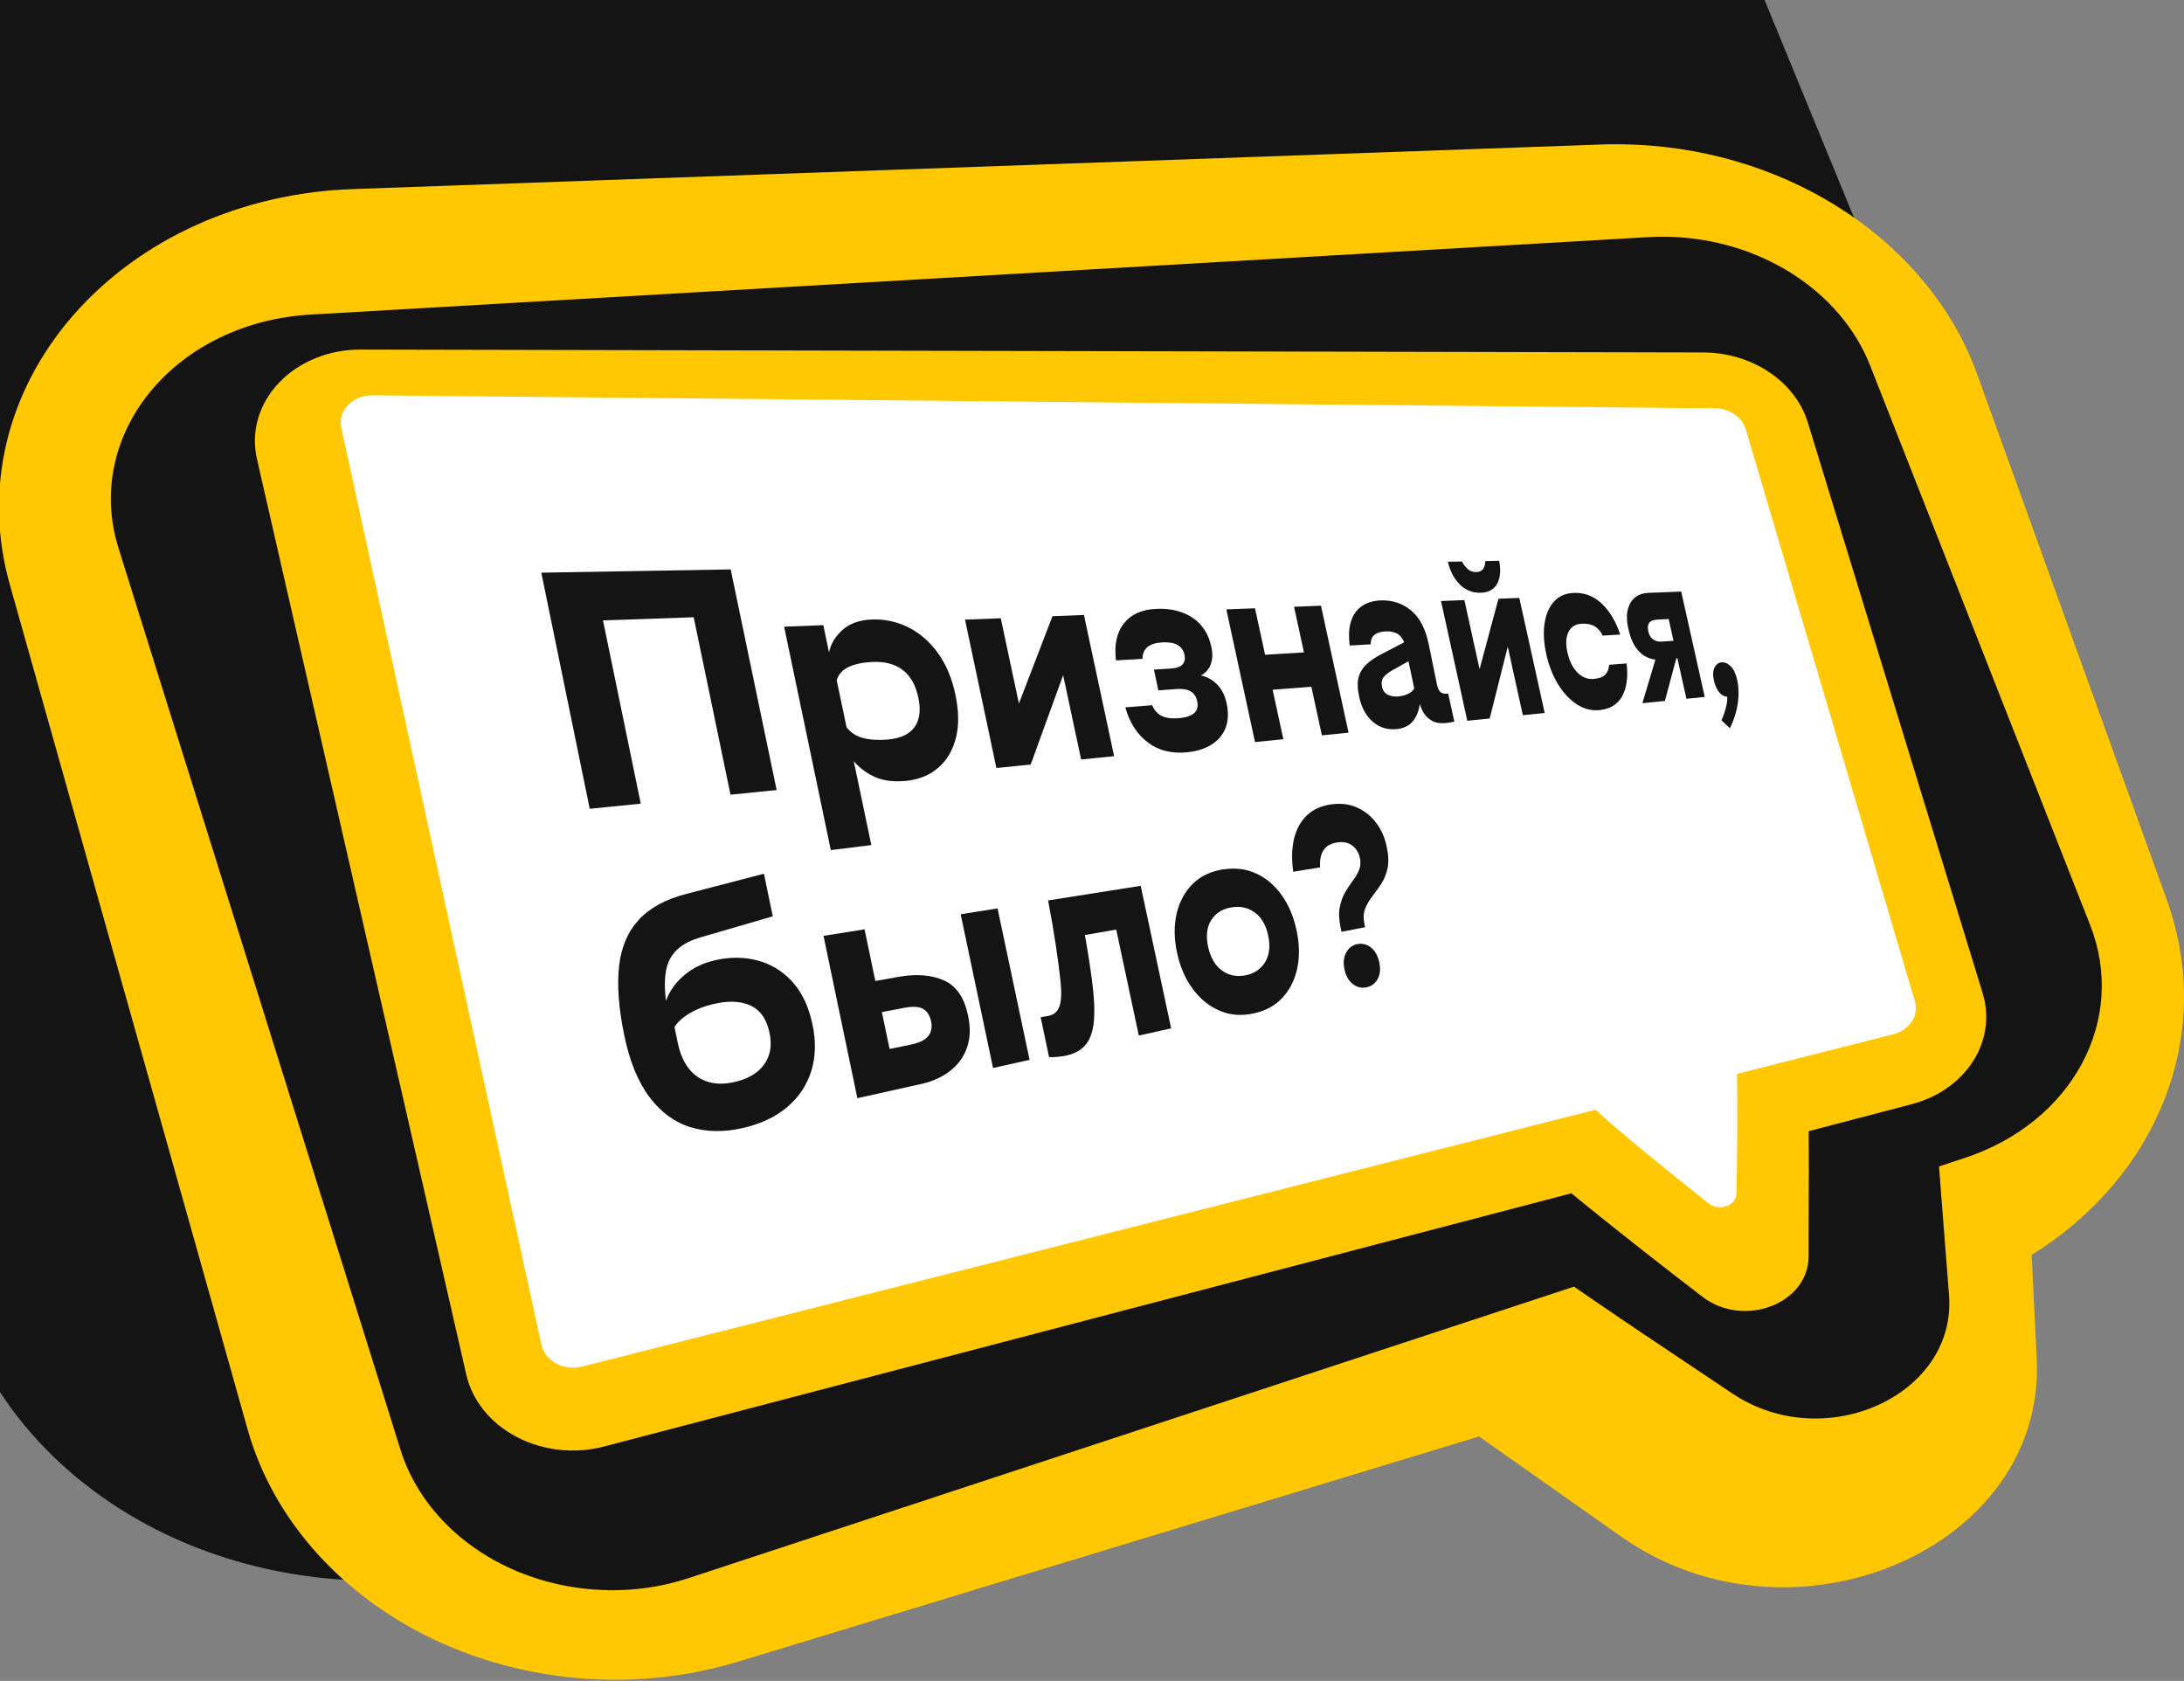
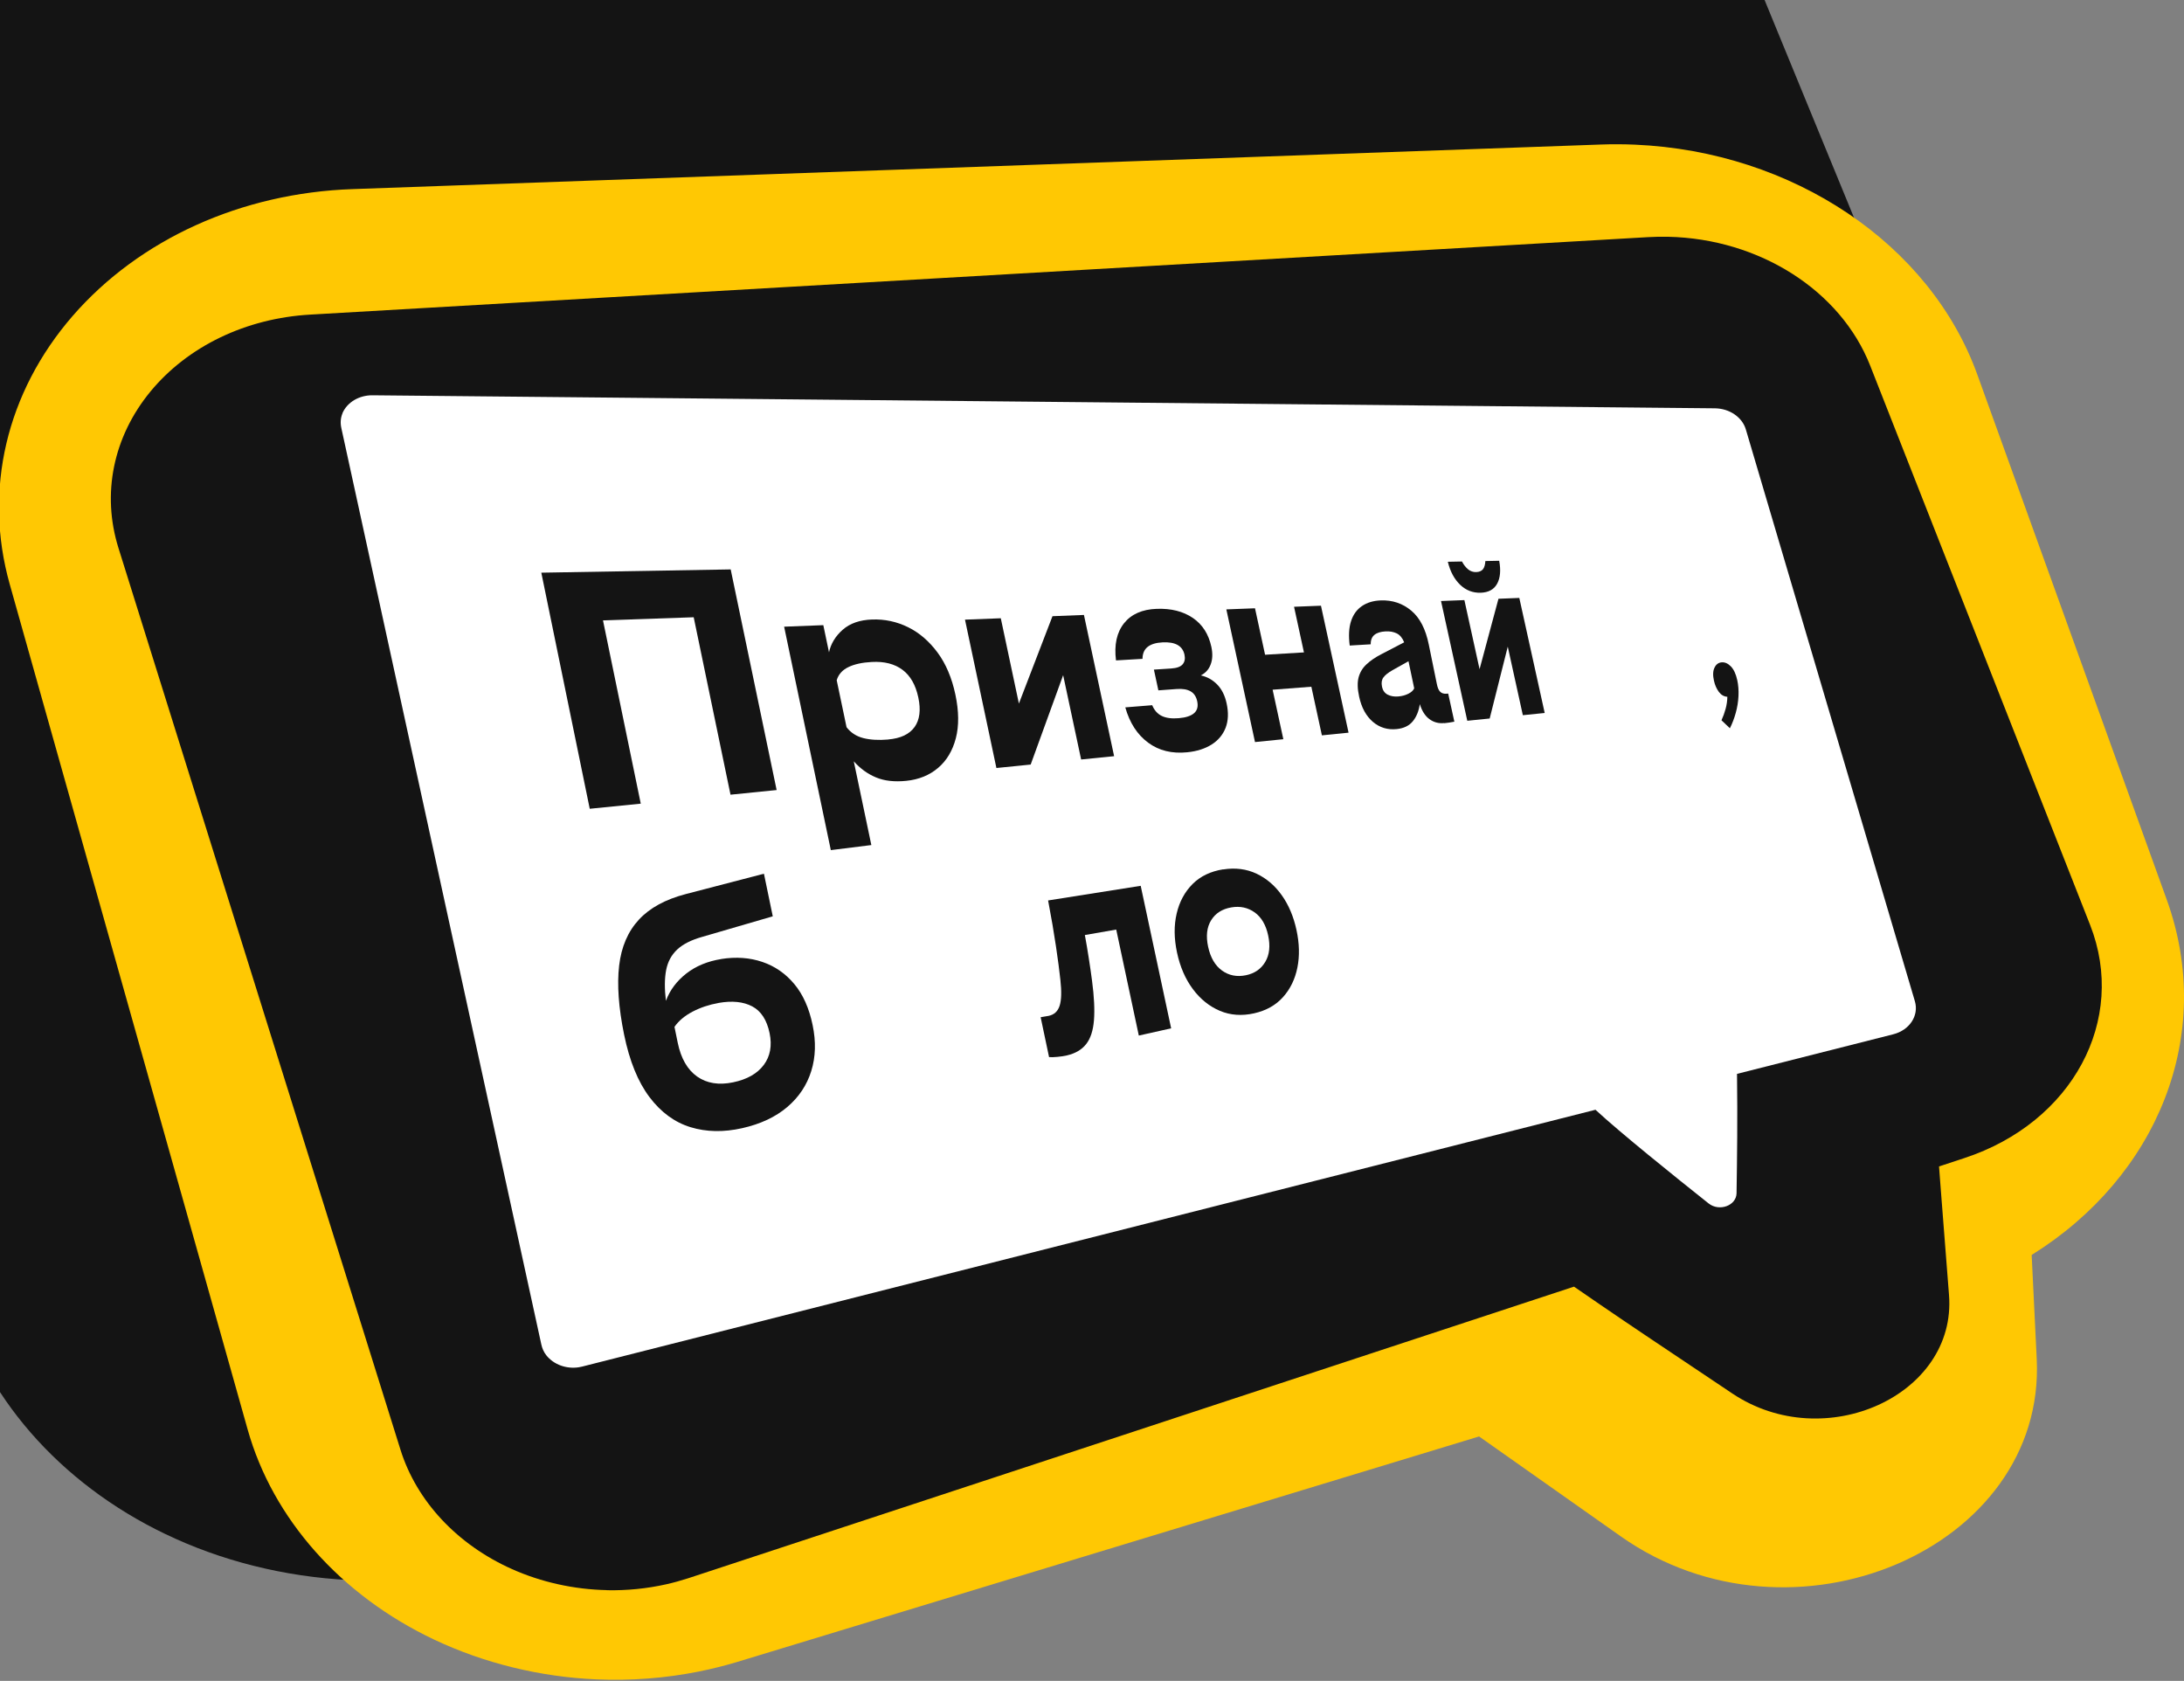
<svg xmlns="http://www.w3.org/2000/svg" width="742" height="571" viewBox="0 0 742 571" fill="none">
  <rect x="0" y="0" width="742" height="571" fill="#808080" stroke="none" />
  <g clip-path="url(#clip0_2159_1480)">
    <path d="M467.011 427.232L181.406 527.825C176.655 529.481 171.748 530.935 166.841 532.138C153.792 535.341 140.384 536.951 126.913 536.951C104.894 536.951 82.797 532.544 63.013 524.199C25.883 508.556 -1.934 479.864 -13.248 445.484L-120.405 119.998C-132.313 83.837 -125.015 45.315 -100.402 14.311C-75.695 -16.741 -36.721 -36.462 6.583 -39.869L492.468 -78.469C496.859 -78.828 501.359 -79 505.813 -79C567.354 -79 567.135 -78.766 587.732 -28.649L670.525 172.85C691.888 224.858 726.971 314.418 679.292 347.048L683.027 387.523C689.856 461.455 592.732 507.947 523.832 463.706L466.995 427.232H467.011Z" fill="#141414" />
    <path d="M502.547 487.959L250.322 564.611C246.134 565.862 241.806 566.94 237.492 567.815C226.022 570.112 214.286 571.003 202.581 570.487C183.422 569.659 164.372 564.971 147.479 556.97C115.771 541.952 92.674 515.948 84.141 485.615L3.301 198.448C-5.684 166.537 2.129 133.313 24.711 107.293C47.386 81.227 82.032 65.537 119.819 64.24L543.882 49.097C547.71 48.956 551.648 48.972 555.524 49.144C609.048 51.472 655.773 82.852 671.776 127.234L736.145 305.635C752.757 351.673 732.957 399.728 690.247 426.31L691.966 461.659C695.107 526.231 608.86 562.971 550.617 521.886L502.563 488.006L502.547 487.959Z" fill="#FFC803" />
    <path d="M206.112 540.17C195.001 539.936 183.89 537.467 173.982 533.044C155.354 524.746 141.54 509.963 136.07 492.507L40.244 186.149C34.493 167.771 38.446 148.425 51.073 133.047C63.763 117.639 83.562 108.106 105.425 106.871L559.962 80.555C562.181 80.43 564.462 80.383 566.713 80.43C597.748 81.102 625.346 98.683 635.379 124.202L710.093 314.184C722.814 346.532 704.077 381.319 667.446 393.383L658.773 396.243C658.836 396.993 658.992 399.165 658.992 399.165C659.226 402.165 659.445 405.135 659.68 408.088L662.164 439.921C664.821 473.973 619.908 494.367 588.528 473.363L559.196 453.72C558.524 453.267 547.319 445.766 534.755 437.077L233.71 536.17C231.288 536.951 228.803 537.639 226.303 538.201C219.708 539.67 212.926 540.342 206.128 540.202L206.112 540.17Z" fill="#141414" />
-     <path d="M191.157 492.616C185.687 492.163 180.296 490.632 175.561 488.147C166.684 483.506 160.433 475.801 158.433 467.019L87.297 155.926C85.188 146.69 87.907 137.267 94.752 130.047C101.628 122.827 111.801 118.701 122.646 118.748L578.652 119.733C579.746 119.733 580.886 119.78 581.996 119.873C597.295 121.124 610.235 130.609 614.188 143.502L673.572 337.328C678.573 353.658 667.946 370.27 649.365 375.13L614.501 384.256C614.579 393.414 614.532 401.759 614.501 409.932C614.501 413.198 614.47 416.402 614.47 419.59V426.778C614.423 442.937 592.388 451.298 578.355 440.484L572.104 435.67C570.948 434.78 549.476 418.23 533.88 405.369L204.987 491.444C203.752 491.757 202.471 492.022 201.221 492.226C197.908 492.757 194.532 492.882 191.188 492.616H191.157Z" fill="#FFC803" />
    <path d="M116.334 140.392C117.975 136.563 122.116 134.235 126.554 134.282L582.606 138.704C587.56 138.751 591.904 141.705 593.139 145.877L650.569 340.125C652.007 345.001 648.772 349.939 643.24 351.345L590.139 364.8C590.342 380.193 590.17 393.148 589.982 405.338C589.92 409.573 584.106 411.682 580.481 408.807C569.026 399.712 550.164 384.538 542.053 376.99L197.768 464.237C197.393 464.331 197.002 464.409 196.611 464.471C192.517 465.097 188.157 463.643 185.578 460.362C184.719 459.268 184.188 457.986 183.906 456.689L115.974 145.44C115.599 143.752 115.677 142.002 116.365 140.392H116.334Z" fill="white" />
    <path d="M248.181 269.943L235.68 209.684L204.863 210.746L217.693 273.005L200.362 274.74L183.906 194.541L248.244 193.431L263.856 268.38L248.181 269.958V269.943Z" fill="#141414" />
    <path d="M281.624 221.701C282.249 218.716 283.812 216.122 286.297 213.934C288.782 211.746 292.095 210.606 296.252 210.449C300.58 210.293 304.675 211.168 308.535 213.075C312.363 214.966 315.692 217.841 318.536 221.685C321.365 225.514 323.381 230.265 324.584 235.937C325.787 241.61 325.834 246.564 324.74 250.783C323.631 255.018 321.63 258.378 318.724 260.847C315.786 263.348 312.176 264.817 307.909 265.254C303.94 265.661 300.518 265.286 297.674 264.114C294.814 262.942 292.267 261.097 290.063 258.613L296.033 287.07L282.265 288.789L266.403 212.887L279.718 212.371L281.671 221.701H281.624ZM301.721 251.205C305.972 250.846 308.972 249.424 310.722 246.97C312.473 244.517 312.895 241.173 311.988 236.922C311.082 232.671 309.3 229.546 306.628 227.546C303.94 225.53 300.455 224.639 296.189 224.873C292.939 225.045 290.282 225.623 288.25 226.608C286.203 227.592 284.859 229.077 284.265 231.077L287.61 247.033C289.032 248.893 290.938 250.127 293.314 250.737C295.689 251.33 298.502 251.502 301.737 251.221L301.721 251.205Z" fill="#141414" />
    <path d="M340.008 209.996L346.165 239L357.573 209.324L368.262 208.902L378.513 256.878L367.309 258.003L361.198 229.358L350.165 259.722L338.523 260.894L327.85 210.496L339.992 210.027L340.008 209.996Z" fill="#141414" />
    <path d="M400.485 243.97C402.908 243.767 404.642 243.189 405.705 242.251C406.768 241.313 407.111 239.985 406.752 238.25C406.408 236.641 405.658 235.516 404.486 234.844C403.314 234.172 401.751 233.922 399.782 234.062L393.547 234.515L392.031 227.467L397.86 227.092C399.782 226.967 401.095 226.499 401.798 225.67C402.501 224.842 402.705 223.748 402.423 222.404C401.767 219.388 399.282 217.982 394.938 218.216C392.719 218.326 391.031 218.841 389.89 219.763C388.749 220.685 388.171 222.029 388.156 223.811L379.154 224.342C378.482 219.044 379.404 214.841 381.889 211.715C384.358 208.637 388.062 206.996 392.984 206.824C397.907 206.652 401.97 207.683 405.267 209.918C408.534 212.153 410.628 215.419 411.55 219.732C412.034 221.982 411.972 223.967 411.331 225.67C410.706 227.389 409.581 228.64 407.955 229.437C410.128 229.905 411.987 230.952 413.55 232.546C415.097 234.14 416.16 236.266 416.738 238.954C417.425 242.126 417.3 244.876 416.394 247.236C415.472 249.596 413.894 251.487 411.659 252.909C409.409 254.331 406.643 255.222 403.377 255.55C398.188 256.081 393.734 255.003 390.078 252.284C386.39 249.565 383.795 245.564 382.311 240.298L391.453 239.563C392.172 241.298 393.266 242.517 394.719 243.22C396.172 243.923 398.095 244.173 400.47 243.97H400.485Z" fill="#141414" />
    <path d="M449.102 249.799L445.523 233.281L432.365 234.297L436.006 251.112L426.379 252.081L416.644 207.011L426.379 206.636L429.802 222.42L443.007 221.623L439.647 206.121L448.789 205.761L458.165 248.893L449.117 249.799H449.102Z" fill="#141414" />
    <path d="M490.638 245.626C488.779 245.814 487.122 245.376 485.669 244.314C484.2 243.251 483.106 241.548 482.372 239.188C482.028 241.548 481.246 243.486 479.996 245.017C478.746 246.548 476.902 247.439 474.48 247.674C471.401 247.986 468.713 247.158 466.416 245.205C464.119 243.235 462.556 240.376 461.759 236.656C461.181 234.015 461.118 231.843 461.572 230.124C462.025 228.405 462.916 226.921 464.244 225.686C465.557 224.451 467.244 223.295 469.276 222.248L477.058 218.2C476.464 216.716 475.621 215.7 474.542 215.169C473.448 214.637 472.183 214.403 470.745 214.481C469.073 214.575 467.807 214.966 466.947 215.669C466.088 216.372 465.666 217.435 465.697 218.872L458.556 219.294C458.134 216.028 458.274 213.262 459.009 211.012C459.743 208.762 460.978 207.058 462.728 205.871C464.463 204.698 466.572 204.058 469.073 203.964C473.073 203.808 476.527 204.98 479.465 207.433C482.387 209.871 484.356 213.7 485.419 218.951L488.138 232.249C488.388 233.562 488.763 234.484 489.295 235C489.826 235.516 490.545 235.734 491.435 235.656L492.014 235.609L494.108 245.158C493.561 245.267 492.998 245.361 492.404 245.455C491.81 245.548 491.232 245.611 490.67 245.673L490.638 245.626ZM469.51 233.25C469.792 234.547 470.448 235.469 471.464 235.984C472.479 236.5 473.652 236.703 475.011 236.594C476.371 236.484 477.465 236.172 478.496 235.656C479.512 235.141 480.168 234.531 480.465 233.828L478.527 224.623L473.136 227.639C471.62 228.499 470.573 229.327 469.995 230.14C469.417 230.952 469.26 231.999 469.526 233.234L469.51 233.25Z" fill="#141414" />
    <path d="M497.516 203.855L502.673 227.327L509.096 203.401L516.175 203.12L524.801 242.204L517.378 242.954L512.252 219.669L506.111 244.079L498.5 244.845L489.577 204.167L497.531 203.855H497.516ZM496.703 190.759C497.328 191.931 498.047 192.822 498.828 193.447C499.61 194.072 500.516 194.369 501.532 194.338C502.548 194.306 503.36 193.978 503.845 193.353C504.314 192.728 504.579 191.806 504.642 190.587L509.346 190.493C509.94 193.759 509.705 196.354 508.642 198.291C507.58 200.245 505.72 201.26 503.079 201.354C500.438 201.448 498.078 200.557 496.109 198.682C494.14 196.807 492.703 194.181 491.89 190.837L496.719 190.743L496.703 190.759Z" fill="#141414" />
-     <path d="M534.661 201.401C538.303 201.26 541.491 202.495 544.225 205.089C546.929 207.668 549.007 211.153 550.461 215.559L544.507 215.919C543.819 214.481 542.913 213.434 541.772 212.747C540.631 212.075 539.131 211.778 537.287 211.887C535.255 211.996 533.786 212.918 532.895 214.653C532.005 216.388 531.88 218.732 532.536 221.654C533.192 224.576 534.333 226.921 535.974 228.515C537.599 230.108 539.428 230.812 541.444 230.64C543.272 230.484 544.585 229.983 545.397 229.155C546.21 228.311 546.632 227.202 546.694 225.827L552.633 225.373C553.164 229.905 552.68 233.562 551.179 236.391C549.648 239.235 547.101 240.844 543.491 241.22C540.772 241.501 538.193 240.86 535.755 239.282C533.317 237.703 531.176 235.437 529.364 232.468C527.535 229.499 526.191 226.077 525.332 222.17C524.472 218.263 524.285 214.778 524.769 211.684C525.254 208.605 526.332 206.136 528.02 204.308C529.692 202.479 531.911 201.526 534.661 201.417V201.401Z" fill="#141414" />
-     <path d="M557.993 238.875L562.415 224.061C561.056 223.92 559.774 223.467 558.571 222.732C557.368 221.998 556.305 220.873 555.383 219.388C554.461 217.888 553.758 216.013 553.242 213.731C552.664 211.106 552.586 208.887 553.039 207.058C553.477 205.245 554.32 203.87 555.555 202.917C556.774 201.979 558.227 201.479 559.915 201.401L571.182 200.964L579.168 236.75L572.948 237.375L569.87 223.561L569.526 223.592L565.635 238.11L557.977 238.875H557.993ZM564.588 217.95L568.573 217.685L566.916 210.277L562.962 210.496C561.697 210.559 560.821 210.918 560.321 211.559C559.821 212.2 559.712 213.168 559.993 214.45C560.274 215.731 560.79 216.591 561.572 217.185C562.353 217.779 563.353 218.029 564.572 217.95H564.588Z" fill="#141414" />
    <path d="M584.871 244.658C585.418 243.47 585.887 242.188 586.262 240.813C586.637 239.438 586.84 238.063 586.855 236.703C585.699 236.625 584.73 236.063 583.964 235.031C583.199 233.984 582.636 232.734 582.308 231.249C581.886 229.39 581.948 227.905 582.495 226.795C583.027 225.686 583.839 225.092 584.918 224.998C585.996 224.905 587.074 225.373 588.059 226.389C589.043 227.405 589.762 228.952 590.215 231.015C590.59 232.703 590.731 234.515 590.637 236.453C590.543 238.391 590.231 240.298 589.715 242.157C589.199 244.032 588.528 245.783 587.715 247.392L584.839 244.658H584.871Z" fill="#141414" />
    <path d="M245.04 325.779C250.041 324.982 254.683 325.31 258.98 326.763C263.246 328.201 266.856 330.702 269.841 334.265C272.81 337.812 274.889 342.453 276.076 348.189C277.264 353.861 277.108 359.065 275.623 363.832C274.139 368.613 271.419 372.692 267.481 376.052C263.496 379.443 258.386 381.85 252.104 383.256C245.822 384.663 239.977 384.553 234.617 382.912C229.194 381.256 224.537 377.834 220.646 372.677C216.739 367.488 213.864 360.409 212.036 351.47C210.16 342.297 209.598 334.483 210.348 328.029C211.098 321.622 213.348 316.403 217.083 312.386C220.787 308.401 226.1 305.51 233.007 303.713L259.543 296.806L262.543 311.277L238.555 318.262C234.867 319.294 232.039 320.731 230.085 322.544C228.132 324.373 226.866 326.701 226.319 329.53C225.772 332.374 225.741 335.859 226.241 339.984C227.585 336.343 229.913 333.264 233.179 330.702C236.43 328.17 240.384 326.545 245.025 325.795L245.04 325.779ZM244.103 340.719C240.915 341.281 237.977 342.266 235.305 343.657C232.617 345.063 230.554 346.798 229.148 348.829L230.257 354.236C231.351 359.565 233.57 363.394 236.867 365.722C240.149 368.02 244.212 368.676 249.041 367.676C253.807 366.691 257.277 364.722 259.496 361.753C261.684 358.815 262.34 355.221 261.465 350.97C260.543 346.501 258.574 343.469 255.573 341.875C252.557 340.281 248.744 339.89 244.118 340.703L244.103 340.719Z" fill="#141414" />
-     <path d="M293.735 315.731L297.392 333.249L305.252 331.842C311.331 330.764 316.457 331.17 320.692 333.046C324.88 334.905 327.599 338.859 328.881 344.907C329.772 349.126 329.647 352.814 328.506 355.955C327.365 359.128 325.443 361.737 322.755 363.816C320.051 365.91 316.801 367.379 313.003 368.223L291.281 373.052L279.78 317.903L293.735 315.699V315.731ZM307.034 342.391L299.611 343.813L302.236 356.346L309.425 354.861C312.316 354.268 314.301 353.299 315.363 351.955C316.426 350.626 316.754 348.954 316.332 346.954C315.91 344.954 315.019 343.547 313.644 342.735C312.269 341.922 310.066 341.797 307.018 342.391H307.034ZM338.914 308.589L349.79 360.034L337.382 362.8L326.38 310.574L338.929 308.589H338.914Z" fill="#141414" />
    <path d="M353.571 345.548C353.962 345.469 354.384 345.391 354.868 345.329C355.353 345.266 355.822 345.188 356.259 345.094C358.15 344.704 359.4 343.547 360.01 341.625C360.619 339.703 360.697 336.796 360.26 332.874C359.932 329.795 359.432 325.966 358.744 321.388C358.072 316.824 357.181 311.652 356.087 305.885L387.545 300.916L397.89 349.329L386.904 351.783L379.231 315.777L368.574 317.637C369.027 320.091 369.48 322.685 369.902 325.466C370.339 328.232 370.699 330.795 371.011 333.139C371.73 338.578 371.949 343.063 371.668 346.563C371.386 350.079 370.511 352.783 369.011 354.689C367.511 356.596 365.323 357.877 362.448 358.534C361.447 358.753 360.385 358.925 359.291 359.018C358.181 359.128 357.228 359.159 356.415 359.112L353.556 345.563L353.571 345.548Z" fill="#141414" />
    <path d="M415.55 295.353C419.723 294.696 423.52 295.196 426.927 296.806C430.318 298.416 433.178 300.869 435.506 304.166C437.835 307.448 439.491 311.371 440.476 315.934C441.46 320.497 441.57 324.732 440.788 328.639C440.007 332.577 438.397 335.921 435.944 338.671C433.475 341.453 430.177 343.313 426.052 344.235C421.926 345.157 418.004 344.891 414.456 343.391C410.878 341.875 407.799 339.406 405.267 335.999C402.72 332.577 400.923 328.451 399.892 323.622C398.86 318.794 398.813 314.371 399.767 310.324C400.704 306.292 402.533 302.947 405.205 300.275C407.862 297.634 411.315 295.993 415.535 295.321L415.55 295.353ZM418.332 308.245C415.253 308.776 412.972 310.214 411.503 312.574C410.018 314.934 409.659 317.965 410.456 321.638C411.253 325.31 412.815 327.998 415.175 329.701C417.519 331.389 420.238 331.92 423.286 331.295C426.255 330.686 428.458 329.154 429.88 326.732C431.303 324.326 431.615 321.341 430.849 317.762C430.084 314.183 428.552 311.589 426.271 309.948C423.973 308.308 421.332 307.729 418.332 308.245Z" fill="#141414" />
-     <path d="M455.775 316.559L455.493 315.246C454.899 312.496 454.79 310.136 455.181 308.183C455.571 306.229 456.181 304.526 457.025 303.088C457.869 301.65 458.728 300.338 459.619 299.166C460.51 297.994 461.213 296.806 461.729 295.571C462.244 294.352 462.338 292.962 462.01 291.415C461.619 289.633 460.76 288.242 459.4 287.226C458.04 286.211 456.353 285.851 454.321 286.164C452.133 286.492 450.571 287.383 449.649 288.836C448.711 290.289 448.336 292.227 448.508 294.649L439.366 296.134C438.772 291.915 438.866 288.148 439.663 284.867C440.46 281.601 441.929 278.96 444.085 276.928C446.226 274.912 448.977 273.693 452.336 273.24C455.696 272.787 458.478 273.177 461.072 274.334C463.651 275.49 465.807 277.209 467.526 279.491C469.245 281.772 470.433 284.413 471.089 287.43C471.746 290.446 471.855 292.977 471.402 294.993C470.949 297.025 470.245 298.775 469.261 300.26C468.276 301.744 467.261 303.151 466.229 304.479C465.198 305.807 464.385 307.229 463.791 308.714C463.197 310.214 463.135 311.98 463.573 314.027L463.776 314.981L455.759 316.543L455.775 316.559ZM464.323 335.39C462.697 335.749 461.15 335.405 459.713 334.358C458.259 333.296 457.29 331.639 456.79 329.358C456.29 327.076 456.493 325.154 457.368 323.576C458.244 321.997 459.494 321.044 461.135 320.716C462.776 320.388 464.354 320.763 465.76 321.857C467.167 322.95 468.104 324.623 468.589 326.857C469.073 329.092 468.901 330.983 468.073 332.514C467.245 334.061 465.995 335.015 464.323 335.39Z" fill="#141414" />
  </g>
  <defs>
    <clipPath id="clip0_2159_1480">
      <rect width="742" height="571" fill="white" />
    </clipPath>
  </defs>
</svg>